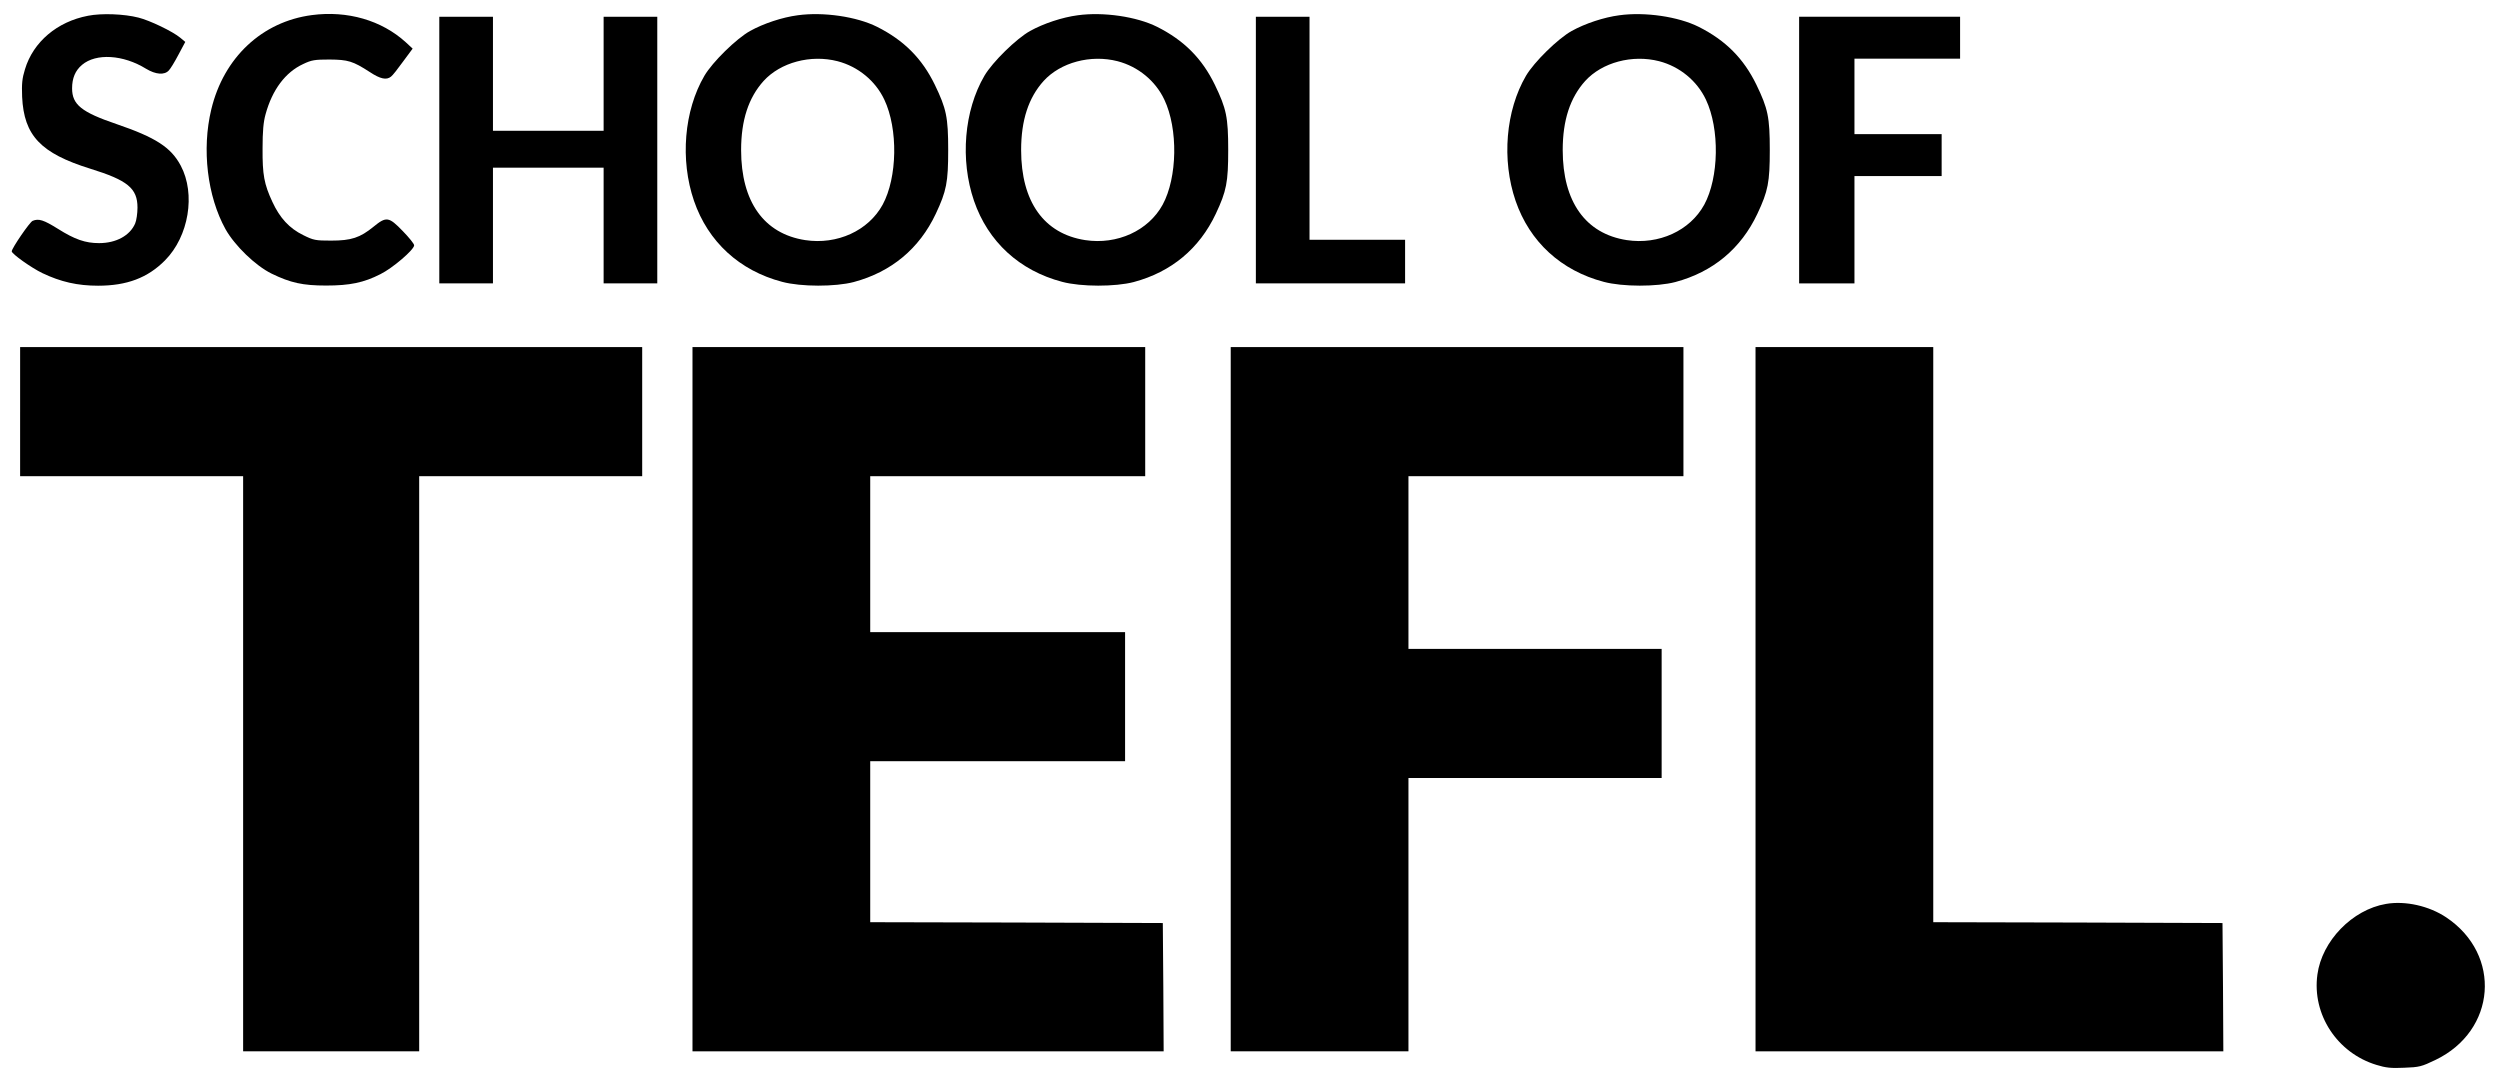
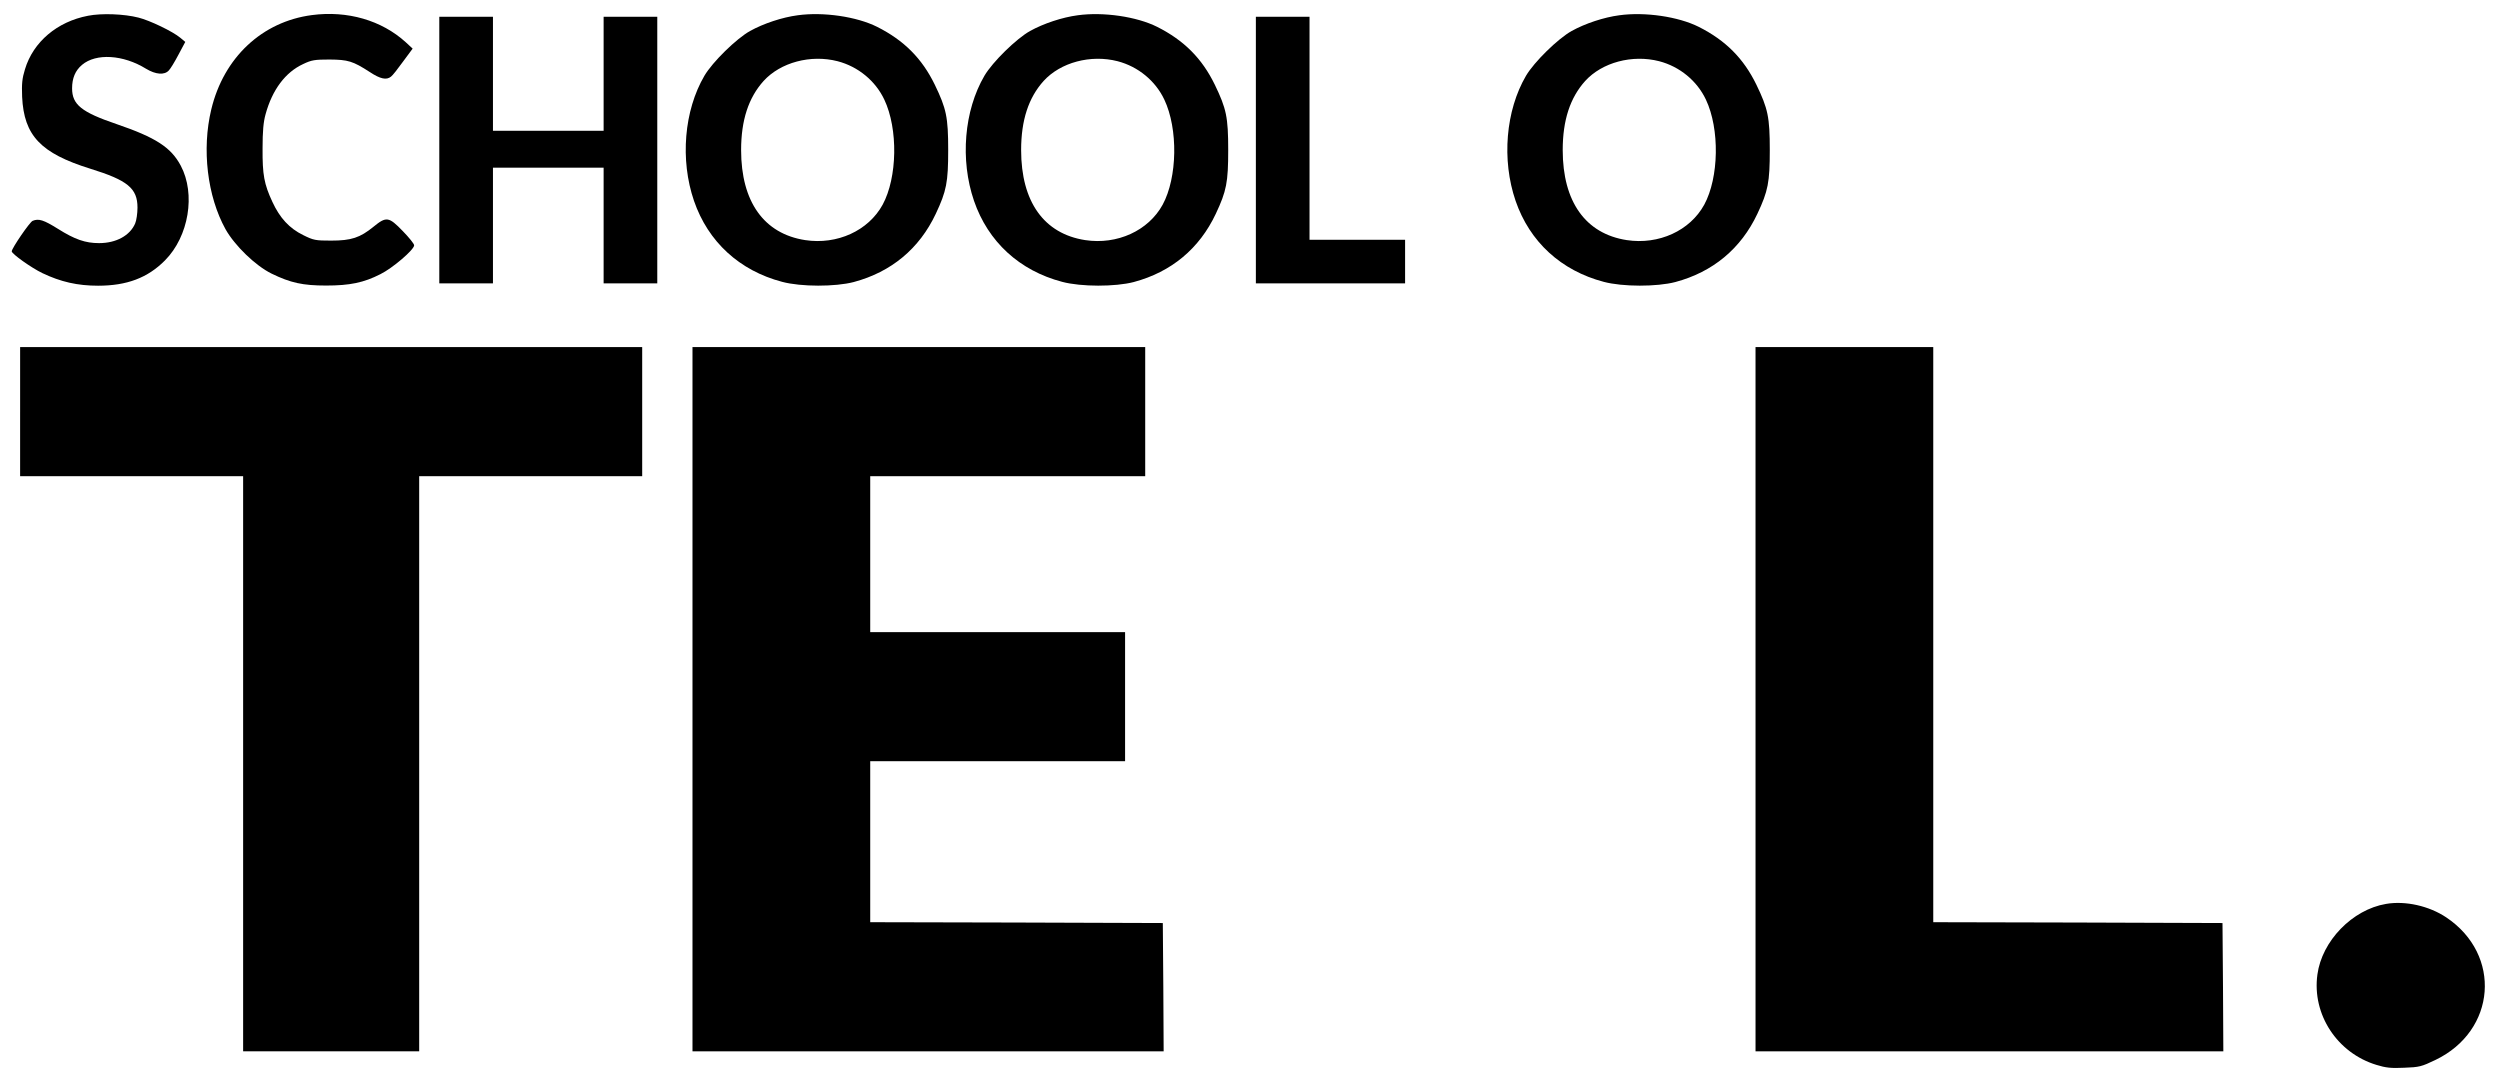
<svg xmlns="http://www.w3.org/2000/svg" version="1.0" width="1491pt" height="649pt" viewBox="0 0 1491 649" preserveAspectRatio="xMidYMid meet">
  <g transform="translate(0,649) scale(0.1,-0.1)" fill="#000000" stroke="none">
    <path d="M525 6396 c-184 -35 -327 -156 -376 -319 -17 -55 -20 -86 -17 -165 11 -231 111 -336 406 -428 223 -69 282 -117 282 -232 0 -34 -6 -77 -14 -95 -31 -72 -113 -117 -215 -117 -82 0 -145 22 -245 85 -85 53 -115 63 -151 48 -17 -6 -125 -164 -125 -182 0 -15 118 -99 183 -130 109 -52 209 -75 332 -75 172 0 296 47 399 151 142 143 184 396 94 565 -58 109 -149 168 -383 248 -209 71 -265 116 -265 213 0 61 19 106 59 140 84 71 246 61 382 -23 58 -35 110 -39 136 -10 10 10 36 53 58 95 l40 75 -30 25 c-44 37 -181 103 -249 120 -86 22 -220 27 -301 11z" />
    <path d="M1860 6400 c-297 -39 -526 -253 -600 -563 -57 -237 -24 -517 85 -714 55 -98 179 -218 275 -265 113 -55 186 -71 325 -71 141 0 224 17 324 68 73 36 201 146 201 172 0 9 -31 47 -68 85 -83 86 -98 88 -174 26 -81 -66 -133 -83 -253 -83 -93 0 -105 2 -167 33 -82 40 -139 102 -183 197 -50 107 -60 163 -59 320 0 102 5 158 18 204 40 146 118 250 224 299 50 24 69 27 157 27 111 -1 139 -9 241 -75 62 -41 99 -49 126 -27 9 6 41 47 72 90 l57 77 -41 38 c-144 131 -348 190 -560 162z" />
    <path d="M4758 6399 c-92 -12 -204 -49 -285 -94 -82 -46 -223 -184 -272 -267 -121 -207 -146 -501 -62 -746 84 -244 271 -416 526 -483 112 -30 317 -30 427 -1 224 60 391 199 489 407 64 136 74 188 74 380 0 197 -11 247 -80 390 -76 156 -183 264 -344 345 -122 61 -320 90 -473 69z m237 -274 c123 -32 226 -117 279 -229 83 -175 78 -465 -10 -627 -85 -155 -271 -240 -462 -211 -246 38 -382 229 -382 537 0 178 44 312 134 412 101 111 281 159 441 118z" />
    <path d="M6428 6399 c-92 -12 -204 -49 -285 -94 -82 -46 -223 -184 -272 -267 -121 -207 -146 -501 -62 -746 84 -244 271 -416 526 -483 112 -30 317 -30 427 -1 224 60 391 199 489 407 64 136 74 188 74 380 0 197 -11 247 -80 390 -76 156 -183 264 -344 345 -122 61 -320 90 -473 69z m237 -274 c123 -32 226 -117 279 -229 83 -175 78 -465 -10 -627 -85 -155 -271 -240 -462 -211 -246 38 -382 229 -382 537 0 178 44 312 134 412 101 111 281 159 441 118z" />
    <path d="M9658 6399 c-92 -12 -204 -49 -285 -94 -82 -46 -223 -184 -272 -267 -121 -207 -146 -501 -62 -746 84 -244 271 -416 526 -483 112 -30 317 -30 427 -1 224 60 391 199 489 407 64 136 74 188 74 380 0 197 -11 247 -80 390 -76 156 -183 264 -344 345 -122 61 -320 90 -473 69z m237 -274 c123 -32 226 -117 279 -229 83 -175 78 -465 -10 -627 -85 -155 -271 -240 -462 -211 -246 38 -382 229 -382 537 0 178 44 312 134 412 101 111 281 159 441 118z" />
    <path d="M2620 5595 l0 -795 160 0 160 0 0 345 0 345 330 0 330 0 0 -345 0 -345 160 0 160 0 0 795 0 795 -160 0 -160 0 0 -340 0 -340 -330 0 -330 0 0 340 0 340 -160 0 -160 0 0 -795z" />
    <path d="M7490 5595 l0 -795 445 0 445 0 0 130 0 130 -285 0 -285 0 0 665 0 665 -160 0 -160 0 0 -795z" />
-     <path d="M10730 5595 l0 -795 165 0 165 0 0 320 0 320 260 0 260 0 0 125 0 125 -260 0 -260 0 0 225 0 225 315 0 315 0 0 125 0 125 -480 0 -480 0 0 -795z" />
    <path d="M120 4035 l0 -385 665 0 665 0 0 -1715 0 -1715 525 0 525 0 0 1715 0 1715 665 0 665 0 0 385 0 385 -1855 0 -1855 0 0 -385z" />
    <path d="M4130 2320 l0 -2100 1405 0 1405 0 -2 383 -3 382 -872 3 -873 2 0 480 0 480 760 0 760 0 0 385 0 385 -760 0 -760 0 0 465 0 465 820 0 820 0 0 385 0 385 -1350 0 -1350 0 0 -2100z" />
-     <path d="M7340 2320 l0 -2100 530 0 530 0 0 815 0 815 755 0 755 0 0 385 0 385 -755 0 -755 0 0 515 0 515 820 0 820 0 0 385 0 385 -1350 0 -1350 0 0 -2100z" />
    <path d="M10470 2320 l0 -2100 1395 0 1395 0 -2 383 -3 382 -862 3 -863 2 0 1715 0 1715 -530 0 -530 0 0 -2100z" />
    <path d="M14230 1099 c-201 -34 -382 -221 -409 -421 -33 -238 118 -468 352 -539 55 -17 87 -21 166 -17 89 3 104 7 185 46 364 174 399 628 65 851 -102 68 -243 100 -359 80z" />
  </g>
</svg>